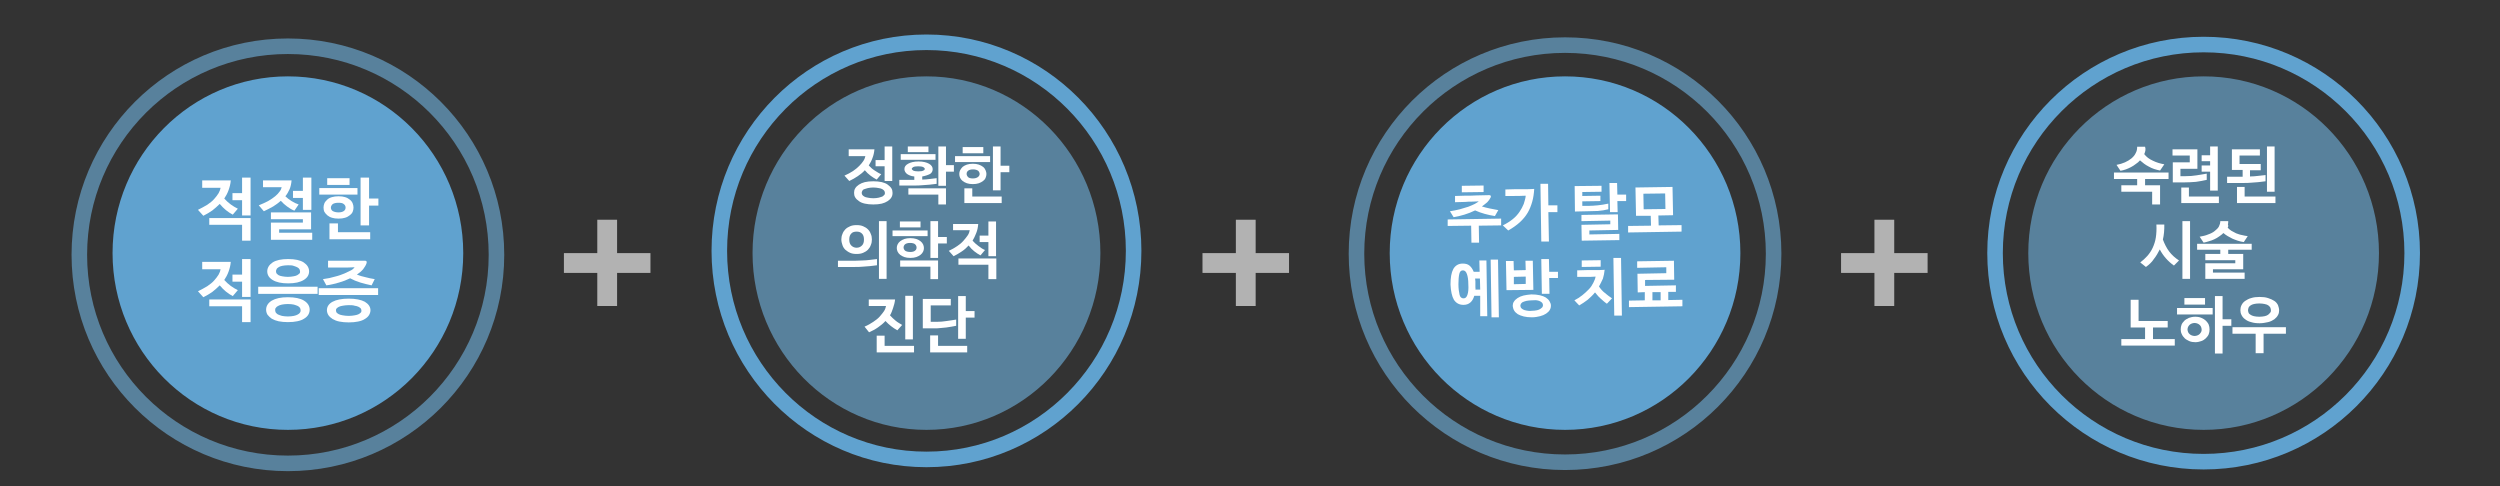
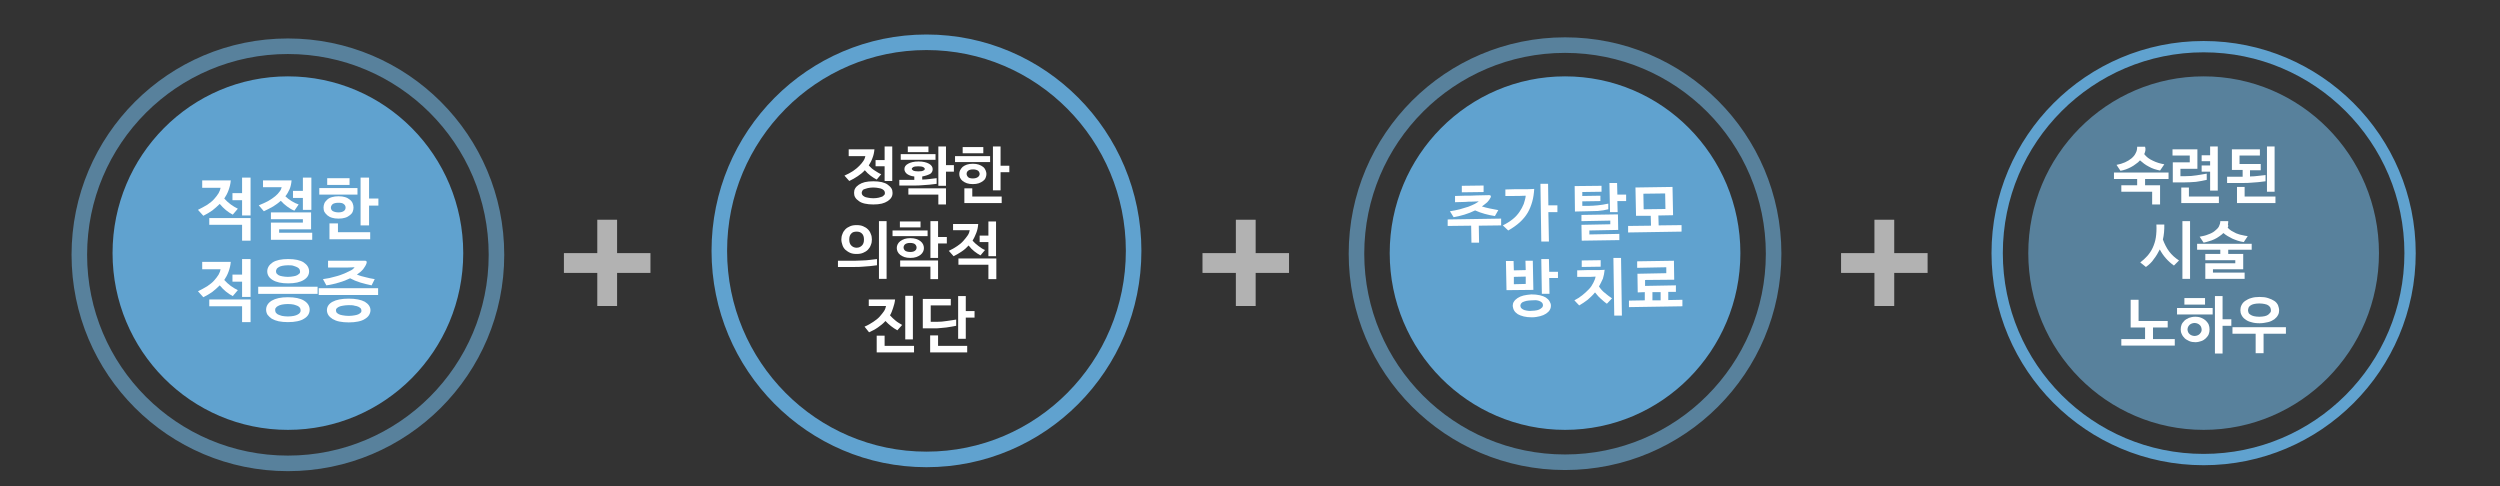
<svg xmlns="http://www.w3.org/2000/svg" version="1.1" id="Layer_1" x="0px" y="0px" viewBox="0 0 884 172" style="enable-background:new 0 0 884 172;" xml:space="preserve">
  <rect x="0" y="0" width="884" height="172" fill="#333333" stroke="none" />
  <style type="text/css">
	.st0{fill:none;stroke:#B2B2B2;stroke-width:7;}
	.st1{fill:none;stroke:#58819C;stroke-width:4;stroke-miterlimit:10;}
	.st2{fill:#60A2CF;}
	.st3{enable-background:new    ;}
	.st4{fill:#FFFFFF;}
	.st5{fill:none;stroke:#60A2CF;stroke-width:4;stroke-miterlimit:10;}
	.st6{fill:#58819C;}
</style>
  <g>
    <line id="선_14" class="st0" x1="199.4" y1="93" x2="230" y2="93" />
    <line id="선_14_1_" class="st0" x1="214.7" y1="77.7" x2="214.7" y2="108.2" />
  </g>
  <g>
    <line id="선_14_3_" class="st0" x1="425.2" y1="93" x2="455.8" y2="93" />
    <line id="선_14_2_" class="st0" x1="440.5" y1="77.7" x2="440.5" y2="108.2" />
  </g>
  <g>
    <line id="선_14_5_" class="st0" x1="651" y1="93" x2="681.6" y2="93" />
    <line id="선_14_4_" class="st0" x1="666.3" y1="77.7" x2="666.3" y2="108.2" />
  </g>
  <g>
    <g id="타원_5" transform="translate(121 6367)">
      <g>
        <circle class="st1" cx="-19.2" cy="-6276.9" r="74.5" />
        <circle class="st1" cx="-19.2" cy="-6276.9" r="73" />
      </g>
    </g>
    <g>
      <ellipse id="타원_4" class="st2" cx="101.8" cy="89.5" rx="62" ry="62.5" />
      <g class="st3">
        <path class="st4" d="M71.6,63.8h3.6c1.1,0,2.1,0,3.2,0c1.1,0,2.2,0,3.2,0c-0.1,1.3-0.4,2.4-0.8,3.5c-0.4,1.1-0.9,2-1.5,2.9     c0.7,0.8,1.5,1.5,2.3,2.1s1.7,1.1,2.5,1.5l-1.8,2.1c-1.7-0.9-3.2-2.1-4.6-3.8c-0.8,0.8-1.7,1.6-2.6,2.3c-1,0.7-2,1.3-3.2,1.9     l-1.9-2.1c1.2-0.6,2.3-1.2,3.3-1.8c1-0.7,1.8-1.3,2.4-2s1.2-1.4,1.6-2.1c0.4-0.7,0.6-1.3,0.7-1.9c-0.7,0-1.3,0-2,0s-1.3,0-2,0     h-2.5V63.8z M85.6,85.1v-5.6H74v-2.4h14.6v8H85.6z M82.2,70.7v-2.4h3.4v-5.5h3v13.4h-3v-5.4H82.2z" />
        <path class="st4" d="M93,63.8h3.6c1.1,0,2.2,0,3.2,0s2.2,0,3.3,0c-0.1,1.1-0.3,2.2-0.7,3.1c-0.4,0.9-0.9,1.8-1.5,2.5     c0.7,0.7,1.4,1.2,2.2,1.7c0.8,0.5,1.6,0.9,2.5,1.2l-1.5,2.2c-1-0.4-1.8-0.9-2.6-1.5c-0.8-0.6-1.5-1.2-2.2-2     c-0.8,0.7-1.7,1.4-2.7,2c-1,0.6-2.1,1.1-3.3,1.7l-1.8-2.1c1.2-0.5,2.4-1,3.3-1.5c1-0.6,1.8-1.1,2.5-1.7c0.7-0.6,1.2-1.1,1.6-1.7     c0.4-0.5,0.6-1,0.7-1.5c-0.7,0-1.3,0-2,0c-0.7,0-1.3,0-2,0H93V63.8z M110.5,84.8H95.8v-6.1h11.3v-1.2H95.8v-2.4H110v6H98.7v1.2     h11.7V84.8z M103.6,70v-2.5h3.5v-4.7h3v11.4h-3V70H103.6z" />
        <path class="st4" d="M112.9,68.8v-2.3h13.5v2.3H112.9z M119.7,77.3c-0.9,0-1.7-0.1-2.3-0.3c-0.7-0.2-1.2-0.5-1.7-0.9     c-0.4-0.4-0.8-0.8-1-1.2s-0.3-1-0.3-1.5c0-0.5,0.1-1,0.3-1.5s0.6-0.9,1-1.3c0.4-0.4,1-0.7,1.7-0.9c0.7-0.2,1.4-0.3,2.3-0.3     c0.9,0,1.7,0.1,2.3,0.3c0.7,0.2,1.2,0.5,1.7,0.9c0.5,0.4,0.8,0.8,1,1.3s0.3,1,0.3,1.5c0,0.5-0.1,1-0.3,1.5s-0.6,0.9-1,1.2     c-0.5,0.4-1,0.7-1.7,0.9C121.4,77.2,120.6,77.3,119.7,77.3z M115.7,65.4V63h7.9v2.4H115.7z M130.9,84.6h-14.4V79h3v3.1h11.4V84.6     z M119.7,75.1c0.9,0,1.5-0.2,1.9-0.5c0.4-0.3,0.6-0.7,0.6-1.2c0-0.5-0.2-0.9-0.6-1.2c-0.4-0.4-1-0.5-2-0.5c-0.9,0-1.6,0.2-2,0.5     c-0.4,0.4-0.6,0.8-0.6,1.2c0,0.5,0.2,0.9,0.6,1.2C118.1,74.9,118.8,75.1,119.7,75.1z M133.8,72.7h-3.3v7h-3V62.8h3v7.4h3.3V72.7z     " />
      </g>
      <g class="st3">
        <path class="st4" d="M71.6,92.6h3.6c1.1,0,2.1,0,3.2,0c1.1,0,2.2,0,3.2,0c-0.1,1.3-0.4,2.4-0.8,3.5c-0.4,1.1-0.9,2-1.5,2.9     c0.7,0.8,1.5,1.5,2.3,2.1s1.7,1.1,2.5,1.5l-1.8,2.1c-1.7-0.9-3.2-2.1-4.6-3.8c-0.8,0.8-1.7,1.6-2.6,2.3c-1,0.7-2,1.3-3.2,1.9     l-1.9-2.1c1.2-0.6,2.3-1.2,3.3-1.8c1-0.7,1.8-1.3,2.4-2s1.2-1.4,1.6-2.1c0.4-0.7,0.6-1.3,0.7-1.9c-0.7,0-1.3,0-2,0s-1.3,0-2,0     h-2.5V92.6z M85.6,113.9v-5.6H74v-2.4h14.6v8H85.6z M82.2,99.5v-2.4h3.4v-5.5h3V105h-3v-5.4H82.2z" />
        <path class="st4" d="M112.3,101.4v2.5h-21v-2.5H112.3z M101.8,105.1c2.5,0,4.4,0.4,5.7,1.2c1.3,0.8,2,1.9,2,3.2     c0,0.7-0.2,1.3-0.5,1.8s-0.8,1-1.5,1.4c-0.6,0.4-1.4,0.7-2.4,0.9c-0.9,0.2-2,0.3-3.3,0.3c-1.2,0-2.3-0.1-3.3-0.3     c-0.9-0.2-1.7-0.5-2.4-0.9c-0.6-0.4-1.1-0.9-1.5-1.4c-0.3-0.5-0.5-1.1-0.5-1.8c0-1.3,0.7-2.4,2-3.2     C97.5,105.5,99.3,105.1,101.8,105.1z M109.3,95.9c0,1.3-0.6,2.3-1.9,3.1c-1.3,0.8-3.1,1.2-5.5,1.2s-4.2-0.4-5.5-1.2     c-1.3-0.8-1.9-1.8-1.9-3.1c0-0.6,0.2-1.2,0.5-1.7s0.8-1,1.4-1.4c0.6-0.4,1.4-0.7,2.3-0.9c0.9-0.2,2-0.3,3.2-0.3     c1.2,0,2.3,0.1,3.2,0.3c0.9,0.2,1.7,0.5,2.3,0.9c0.6,0.4,1.1,0.9,1.4,1.4S109.3,95.3,109.3,95.9z M101.8,107.5     c-0.8,0-1.6,0.1-2.1,0.2c-0.6,0.1-1,0.3-1.4,0.5c-0.4,0.2-0.6,0.4-0.8,0.7c-0.2,0.2-0.2,0.5-0.2,0.8c0,0.3,0.1,0.5,0.2,0.8     c0.2,0.2,0.4,0.5,0.8,0.7c0.4,0.2,0.8,0.3,1.4,0.5c0.6,0.1,1.3,0.2,2.1,0.2c0.8,0,1.6-0.1,2.1-0.2c0.6-0.1,1-0.3,1.4-0.5     c0.4-0.2,0.6-0.4,0.8-0.7s0.2-0.5,0.2-0.8c0-0.3-0.1-0.5-0.2-0.8c-0.2-0.2-0.4-0.5-0.8-0.7c-0.4-0.2-0.8-0.3-1.4-0.5     C103.4,107.6,102.7,107.5,101.8,107.5z M106.1,96c0-0.3-0.1-0.5-0.2-0.8c-0.2-0.3-0.4-0.5-0.8-0.7c-0.3-0.2-0.8-0.3-1.3-0.5     s-1.2-0.2-2-0.2c-0.8,0-1.5,0.1-2,0.2c-0.6,0.1-1,0.3-1.3,0.5c-0.3,0.2-0.6,0.4-0.7,0.7c-0.2,0.3-0.2,0.5-0.2,0.8     c0,0.3,0.1,0.5,0.2,0.7c0.2,0.2,0.4,0.4,0.7,0.6c0.3,0.2,0.8,0.3,1.3,0.4c0.6,0.1,1.2,0.2,2,0.2c0.8,0,1.4-0.1,2-0.2     c0.5-0.1,1-0.2,1.3-0.4s0.6-0.4,0.8-0.6C106.1,96.5,106.1,96.3,106.1,96z" />
        <path class="st4" d="M112.7,101.9h21v2.4h-21V101.9z M116.1,92.2h7.3c1,0,1.9,0,2.8,0c0.9,0,1.9,0,2.9,0c0.5,0,0.7,0.3,0.5,0.9     c-0.2,0.7-0.7,1.4-1.2,2.1c-0.6,0.7-1.3,1.3-2.2,1.9c1,0.4,2,0.7,3,0.9c1,0.3,2.1,0.5,3.3,0.7l-1.1,2.2c-1.4-0.3-2.7-0.6-4-1     s-2.5-0.9-3.6-1.5c-1.2,0.6-2.5,1.1-3.9,1.5c-1.4,0.4-2.9,0.8-4.5,1l-1.2-2.2c1.6-0.2,3-0.5,4.3-0.9c1.3-0.3,2.3-0.7,3.3-1.1     c0.9-0.4,1.7-0.8,2.3-1.1s1-0.7,1.3-1.1v0c-0.9,0-1.7,0.1-2.6,0.1c-0.8,0-1.7,0-2.6,0h-4.2V92.2z M123.3,105.6     c2.5,0,4.4,0.4,5.7,1.1c1.3,0.8,2,1.8,2,3c0,0.6-0.2,1.2-0.5,1.7c-0.3,0.5-0.8,1-1.5,1.4c-0.6,0.4-1.4,0.7-2.4,0.9     c-1,0.2-2,0.3-3.3,0.3c-1.2,0-2.3-0.1-3.3-0.3c-1-0.2-1.7-0.5-2.4-0.9c-0.6-0.4-1.1-0.8-1.5-1.4c-0.3-0.5-0.5-1.1-0.5-1.7     c0-1.3,0.7-2.3,2-3C118.9,106,120.8,105.6,123.3,105.6z M123.3,107.9c-0.8,0-1.6,0.1-2.1,0.2c-0.6,0.1-1,0.2-1.4,0.4     c-0.4,0.2-0.6,0.4-0.8,0.6c-0.2,0.2-0.2,0.5-0.2,0.7c0,0.2,0.1,0.5,0.2,0.7c0.2,0.2,0.4,0.4,0.8,0.6c0.4,0.2,0.8,0.3,1.4,0.4     c0.6,0.1,1.3,0.2,2.1,0.2s1.6-0.1,2.1-0.2c0.6-0.1,1-0.2,1.4-0.4c0.4-0.2,0.6-0.4,0.8-0.6c0.2-0.2,0.2-0.5,0.2-0.7     c0-0.2-0.1-0.5-0.2-0.7c-0.2-0.2-0.4-0.4-0.8-0.6s-0.8-0.3-1.4-0.4C124.8,107.9,124.1,107.9,123.3,107.9z" />
      </g>
    </g>
  </g>
  <g id="타원_6" transform="translate(353 6367)">
    <g>
      <ellipse class="st5" cx="-25.4" cy="-6278.3" rx="74" ry="74.5" />
      <ellipse class="st5" cx="-25.4" cy="-6278.3" rx="72.5" ry="73" />
    </g>
  </g>
-   <ellipse id="타원_7" class="st6" cx="327.6" cy="89.5" rx="61.5" ry="62.5" />
  <g class="st3">
    <path class="st4" d="M299.9,52.8h3.3c1,0,2,0,3,0c1,0,2,0,3,0c-0.1,1.1-0.3,2.1-0.7,3.1c-0.3,0.9-0.8,1.8-1.3,2.6   c0.6,0.7,1.3,1.3,2.1,1.8s1.5,1,2.3,1.3l-1.6,1.9c-0.8-0.4-1.5-0.9-2.2-1.4s-1.4-1.2-2-1.9c-0.7,0.8-1.6,1.5-2.5,2.1   c-0.9,0.6-1.9,1.2-3,1.7l-1.7-1.9c1.1-0.5,2.1-1,3-1.6s1.6-1.2,2.2-1.8c0.6-0.6,1.1-1.2,1.5-1.8c0.4-0.6,0.6-1.2,0.7-1.7   c-0.6,0-1.2,0-1.8,0s-1.2,0-1.8,0h-2.3V52.8z M308.8,64.1c1.1,0,2.1,0.1,3,0.3c0.8,0.2,1.6,0.5,2.1,0.9s1,0.8,1.3,1.3   c0.3,0.5,0.4,1,0.4,1.6c0,0.6-0.1,1.1-0.4,1.6s-0.7,0.9-1.3,1.3c-0.6,0.4-1.3,0.7-2.1,0.9c-0.9,0.2-1.8,0.3-3,0.3   c-1.1,0-2.1-0.1-3-0.3c-0.9-0.2-1.6-0.5-2.1-0.9c-0.6-0.4-1-0.8-1.3-1.3c-0.3-0.5-0.4-1-0.4-1.6c0-0.6,0.1-1.1,0.4-1.6   c0.3-0.5,0.7-0.9,1.3-1.3s1.3-0.7,2.1-0.9S307.7,64.1,308.8,64.1z M308.8,66.3c-0.7,0-1.4,0.1-1.9,0.2c-0.5,0.1-0.9,0.3-1.3,0.4   s-0.6,0.4-0.7,0.6c-0.1,0.2-0.2,0.5-0.2,0.7c0,0.2,0.1,0.5,0.2,0.7c0.1,0.2,0.4,0.4,0.7,0.6c0.3,0.2,0.7,0.3,1.3,0.4   c0.5,0.1,1.1,0.2,1.9,0.2s1.4-0.1,1.9-0.2c0.5-0.1,0.9-0.3,1.3-0.4c0.3-0.2,0.5-0.4,0.7-0.6s0.2-0.5,0.2-0.7c0-0.2-0.1-0.5-0.2-0.7   s-0.4-0.4-0.7-0.6c-0.3-0.2-0.7-0.3-1.3-0.4S309.6,66.3,308.8,66.3z M309.6,58.8v-2.2h3.2v-4.8h2.7V64h-2.7v-5.2H309.6z" />
    <path class="st4" d="M326.1,62.4v1.1c0.9,0,1.8-0.1,2.6-0.2c0.9-0.1,1.7-0.2,2.5-0.3V65c-0.8,0.1-1.6,0.2-2.5,0.3s-1.7,0.1-2.7,0.2   c-0.9,0.1-1.8,0.1-2.7,0.1c-0.9,0-1.7,0-2.5,0h-2.8v-2h2.8c0.4,0,0.8,0,1.2,0s0.8,0,1.3,0v-1.2c-1.2-0.1-2-0.5-2.6-0.9   c-0.6-0.5-0.9-1.1-0.9-1.7c0-0.8,0.4-1.4,1.3-1.9s2.1-0.8,3.7-0.8c1.6,0,2.8,0.3,3.7,0.8c0.9,0.5,1.3,1.2,1.3,1.9   c0,0.7-0.3,1.3-0.9,1.7C328.1,61.9,327.2,62.2,326.1,62.4z M318.5,56.5v-2h12.3v2H318.5z M321,53.8v-2h7.3v2H321z M331.8,72.3v-3.5   h-10.6v-2.2h13.3v5.7H331.8z M327,59.7c0-0.2-0.2-0.4-0.5-0.6c-0.4-0.2-1-0.3-1.8-0.3s-1.5,0.1-1.8,0.3s-0.5,0.4-0.5,0.6   c0,0.2,0.2,0.4,0.5,0.6c0.4,0.2,1,0.3,1.8,0.3c0.9,0,1.5-0.1,1.8-0.3C326.9,60.2,327,59.9,327,59.7z M331.8,65.8V51.8h2.7v6.6h2.8   v2.3h-2.8v5H331.8z" />
    <path class="st4" d="M337.7,57.3v-2.1h12.4v2.1H337.7z M344,65.1c-0.8,0-1.5-0.1-2.1-0.3c-0.6-0.2-1.1-0.5-1.5-0.8   c-0.4-0.3-0.7-0.7-0.9-1.1s-0.3-0.9-0.3-1.4c0-0.5,0.1-0.9,0.3-1.3s0.5-0.8,0.9-1.2c0.4-0.3,0.9-0.6,1.5-0.8   c0.6-0.2,1.3-0.3,2.1-0.3c0.8,0,1.5,0.1,2.1,0.3c0.6,0.2,1.1,0.5,1.5,0.8c0.4,0.3,0.7,0.7,0.9,1.2s0.3,0.9,0.3,1.3   c0,0.5-0.1,0.9-0.3,1.4s-0.5,0.8-0.9,1.1c-0.4,0.3-0.9,0.6-1.5,0.8C345.5,65,344.8,65.1,344,65.1z M340.4,54.2V52h7.3v2.2H340.4z    M354.2,71.8h-13.2v-5.2h2.8v2.9h10.4V71.8z M344,63.1c0.8,0,1.4-0.2,1.8-0.5c0.4-0.3,0.6-0.7,0.6-1.1c0-0.4-0.2-0.8-0.5-1.1   c-0.4-0.3-1-0.5-1.8-0.5c-0.9,0-1.5,0.2-1.8,0.5c-0.4,0.3-0.5,0.7-0.5,1.1c0,0.4,0.2,0.8,0.5,1.1C342.5,62.9,343.2,63.1,344,63.1z    M356.9,60.9h-3.1v6.4h-2.7V51.8h2.7v6.8h3.1V60.9z" />
  </g>
  <g class="st3">
    <path class="st4" d="M296.3,92.2h3.5c0.7,0,1.6,0,2.4,0c0.9,0,1.8-0.1,2.7-0.1c0.9,0,1.8-0.1,2.7-0.2c0.9-0.1,1.7-0.2,2.5-0.3v2.2   c-0.8,0.1-1.6,0.2-2.5,0.3c-0.9,0.1-1.7,0.1-2.6,0.2s-1.8,0.1-2.7,0.1c-0.9,0-1.7,0-2.5,0h-3.5V92.2z M308.3,84.7   c0,0.7-0.1,1.3-0.4,2c-0.2,0.6-0.6,1.2-1,1.6c-0.5,0.5-1,0.8-1.7,1.1s-1.4,0.4-2.3,0.4s-1.6-0.1-2.3-0.4c-0.7-0.3-1.2-0.7-1.7-1.1   c-0.5-0.5-0.8-1-1-1.6c-0.2-0.6-0.4-1.3-0.4-2s0.1-1.3,0.4-2c0.2-0.6,0.6-1.2,1-1.6c0.5-0.5,1-0.8,1.7-1.1c0.7-0.3,1.4-0.4,2.3-0.4   s1.6,0.1,2.3,0.4c0.7,0.3,1.2,0.6,1.7,1.1c0.5,0.5,0.8,1,1,1.6C308.2,83.3,308.3,84,308.3,84.7z M305.5,84.7c0-0.9-0.2-1.6-0.7-2.1   c-0.5-0.5-1.1-0.7-1.9-0.7c-0.8,0-1.5,0.2-1.9,0.7c-0.5,0.5-0.7,1.2-0.7,2.1s0.2,1.6,0.7,2.1c0.5,0.5,1.1,0.8,1.9,0.8   c0.8,0,1.4-0.3,1.9-0.8S305.5,85.6,305.5,84.7z M313.5,98.6h-2.7V78.2h2.7V98.6z" />
    <path class="st4" d="M315.6,83.5v-2H328v2H315.6z M321.9,91.2c-0.8,0-1.5-0.1-2.1-0.3c-0.6-0.2-1.1-0.5-1.5-0.8   c-0.4-0.3-0.7-0.7-0.9-1.1c-0.2-0.4-0.3-0.9-0.3-1.3c0-0.5,0.1-0.9,0.3-1.3c0.2-0.4,0.5-0.8,0.9-1.1c0.4-0.3,0.9-0.6,1.5-0.8   c0.6-0.2,1.3-0.3,2.1-0.3c0.8,0,1.5,0.1,2.1,0.3c0.6,0.2,1.1,0.5,1.5,0.8c0.4,0.3,0.7,0.7,0.9,1.1c0.2,0.4,0.3,0.9,0.3,1.3   c0,0.5-0.1,0.9-0.3,1.3c-0.2,0.4-0.5,0.8-0.9,1.1c-0.4,0.3-0.9,0.6-1.5,0.8S322.7,91.2,321.9,91.2z M318.2,80.4v-2.1h7.3v2.1H318.2   z M329,98.7v-4.4h-10.7v-2.2h13.4v6.6H329z M321.9,89.1c0.8,0,1.4-0.2,1.7-0.5c0.4-0.3,0.5-0.7,0.5-1.1c0-0.4-0.2-0.8-0.5-1.1   c-0.3-0.3-0.9-0.5-1.8-0.5c-0.9,0-1.4,0.2-1.8,0.5c-0.3,0.3-0.5,0.7-0.5,1.1c0,0.4,0.2,0.8,0.5,1.1S321.1,89.1,321.9,89.1z    M334.8,86.1h-3.1v5.1H329v-13h2.7v5.6h3.1V86.1z" />
    <path class="st4" d="M336.7,79.2h3.3c1,0,2,0,2.9,0s2,0,3,0c-0.1,1.2-0.3,2.2-0.7,3.2s-0.8,1.9-1.3,2.7c0.6,0.7,1.3,1.3,2.1,1.9   s1.5,1.1,2.3,1.4l-1.6,1.9c-1.5-0.8-3-1.9-4.2-3.5c-0.7,0.8-1.5,1.5-2.4,2.1c-0.9,0.6-1.9,1.2-2.9,1.7l-1.7-1.9   c1.1-0.5,2.1-1.1,3-1.7c0.9-0.6,1.6-1.2,2.2-1.9s1.1-1.3,1.5-1.9c0.4-0.6,0.6-1.2,0.7-1.8c-0.6,0-1.2,0-1.8,0s-1.2,0-1.8,0h-2.3   V79.2z M349.5,98.7v-5.1h-10.6v-2.2h13.4v7.3H349.5z M346.4,85.5v-2.2h3.1v-5h2.7v12.3h-2.7v-5H346.4z" />
  </g>
  <g class="st3">
    <path class="st4" d="M314.7,111.5c0.6,0.7,1.3,1.3,2,1.9s1.5,1,2.3,1.5l-1.7,1.9c-1.6-0.9-3-2-4.2-3.3c-0.8,0.9-1.7,1.6-2.7,2.3   c-1,0.7-2,1.2-3.1,1.7l-1.6-2c1.2-0.5,2.2-1.1,3.1-1.7s1.7-1.2,2.3-1.9s1.1-1.3,1.5-1.9c0.4-0.6,0.6-1.3,0.7-1.8   c-0.5,0-1.1,0-1.8,0s-1.6,0-2.4,0h-1.9v-2.3h3.2c0.9,0,1.9,0,2.8,0c1,0,2.1,0,3.3,0c-0.1,1.1-0.4,2.1-0.7,3   S315.2,110.7,314.7,111.5z M323.2,124.6H310v-5.9h2.8v3.6h10.4V124.6z M320.1,104.6h2.7V120h-2.7V104.6z" />
    <path class="st4" d="M326.4,105.7h9.8v2.3h-7.1v5.8h2c1.3,0,2.5-0.1,3.7-0.3c1.2-0.2,2.3-0.3,3.3-0.5v2.2c-0.5,0.1-1,0.2-1.6,0.3   c-0.6,0.1-1.2,0.2-1.9,0.3c-0.7,0.1-1.4,0.1-2.1,0.2s-1.4,0.1-2.1,0.1h-4.1V105.7z M341.9,124.6h-13v-6h2.8v3.7h10.3V124.6z    M344.6,112.3h-3.1v7.5h-2.7v-15.1h2.7v5.3h3.1V112.3z" />
  </g>
  <g>
    <g id="타원_8" transform="translate(584 6367)">
      <g>
        <circle class="st1" cx="-30.6" cy="-6277.3" r="74.5" />
        <circle class="st1" cx="-30.6" cy="-6277.3" r="73" />
      </g>
    </g>
    <g>
      <ellipse id="타원_9" class="st2" cx="553.4" cy="89.5" rx="62" ry="62.5" />
      <g class="st3">
        <path class="st4" d="M530.8,79.7l-7.9,0.1l0.1,6l-2.7,0l-0.1-6l-8.3,0.1l0-2.3l18.9-0.3L530.8,79.7z M524,73     c0.9,0.3,1.8,0.5,2.7,0.7c1,0.2,2,0.4,3.1,0.6l-1.2,2.1c-2.5-0.4-4.8-1-7-2c-1.2,0.6-2.5,1.1-3.8,1.5c-1.3,0.4-2.6,0.7-3.8,0.9     l-1.3-2.1c1.2-0.2,2.4-0.4,3.5-0.7c1.1-0.3,2.1-0.6,3-0.9s1.6-0.7,2.3-1c0.6-0.3,1.1-0.7,1.4-0.9c-0.8,0-1.6,0.1-2.4,0.1     c-0.8,0-1.6,0-2.4,0.1l-3.6,0.1l0-2.2l3.3-0.1c1.5,0,3,0,4.4-0.1c1.5,0,2.9-0.1,4.4-0.1c0.5,0,0.7,0.3,0.5,0.8     c-0.3,0.6-0.7,1.2-1.2,1.7C525.3,72,524.7,72.5,524,73z M516.9,68l0-2.3l7.7-0.1l0,2.3L516.9,68z" />
        <path class="st4" d="M531.4,79.7c1.4-0.7,2.5-1.4,3.5-2.2c1-0.8,1.8-1.7,2.4-2.6c0.6-0.9,1.1-1.8,1.5-2.8c0.3-1,0.6-1.9,0.7-2.9     c-1.6,0.1-3.3,0.1-4.9,0.1l-2.3,0l0-2.3l3.5-0.1c1,0,2.1,0,3.2,0c1.1,0,2.2,0,3.5-0.1c-0.1,1.6-0.3,3.1-0.7,4.5     c-0.4,1.4-0.9,2.7-1.6,3.9c-0.7,1.2-1.7,2.4-2.8,3.4c-1.1,1-2.5,2-4.1,2.9L531.4,79.7z M550.7,75l-3.2,0l0.2,10.4l-2.7,0     l-0.3-20.4l2.7,0l0.1,7.6l3.2,0L550.7,75z" />
        <path class="st4" d="M561.2,74.7l-4.3,0.1l-0.1-9l9.5-0.1l0,2.1l-6.8,0.1l0,1.4l6.4-0.1l0,1.9l-6.4,0.1l0,1.6l2.2,0     c1.1,0,2.2-0.1,3.3-0.2s2.3-0.3,3.7-0.6l0,2c-1.2,0.3-2.4,0.5-3.7,0.6C563.8,74.6,562.5,74.7,561.2,74.7z M572.6,84.9l-13.3,0.2     l-0.1-5.6l10.2-0.2l0-1.3l-10.2,0.2l0-2.2l12.9-0.2l0.1,5.5L562,81.5l0,1.4l10.6-0.2L572.6,84.9z M575,71.1l-3.1,0L572,75l-2.7,0     l-0.2-10.3l2.7,0l0.1,4.1l3.1,0L575,71.1z" />
        <path class="st4" d="M578.5,76.3l-0.2-10l13.1-0.2l0.2,10l-5.2,0.1l0.1,3.5l8.1-0.1l0,2.3l-18.9,0.3l0-2.3l8.1-0.1l-0.1-3.5     L578.5,76.3z M588.9,73.9l-0.1-5.5l-7.7,0.1l0.1,5.5L588.9,73.9z" />
      </g>
      <g class="st3">
-         <path class="st4" d="M523.4,104.6l-2.1,0c-0.6,2.1-1.9,3.2-3.8,3.2c-1.5,0-2.6-0.6-3.4-1.8c-0.7-1.2-1.1-3.1-1.2-5.4     c0-2.4,0.3-4.2,1-5.5c0.7-1.2,1.8-1.9,3.3-1.9c1,0,1.8,0.2,2.4,0.7c0.6,0.5,1.1,1.2,1.5,2.2l2.1,0l-0.1-4l2.5,0l0.3,19.7l-2.5,0     L523.4,104.6z M519.2,100.5c0-1.6-0.2-2.8-0.5-3.6c-0.3-0.9-0.8-1.3-1.4-1.3c-0.7,0-1.1,0.4-1.3,1.3c-0.2,0.9-0.3,2.1-0.3,3.6     c0,1.6,0.2,2.8,0.4,3.7c0.2,0.9,0.7,1.3,1.4,1.3c0.7,0,1.1-0.4,1.4-1.3C519.2,103.3,519.3,102.1,519.2,100.5z M521.7,102.4l1.7,0     l-0.1-3.9l-1.7,0c0,0.3,0.1,0.7,0.1,1c0,0.3,0,0.7,0,1.1c0,0.3,0,0.7,0,1S521.8,102.1,521.7,102.4z M530,112.2l-2.6,0l-0.3-20.4     l2.6,0L530,112.2z" />
        <path class="st4" d="M532.7,102.6l-0.2-10.3l2.7,0l0.1,3.3l4.2-0.1l-0.1-3.3l2.6,0l0.2,10.3L532.7,102.6z M541.5,104.1     c1.1,0,2.1,0.1,3,0.3c0.9,0.2,1.6,0.5,2.1,0.8c0.6,0.4,1,0.8,1.3,1.3c0.3,0.5,0.5,1,0.5,1.5c0,0.6-0.1,1.1-0.4,1.6     c-0.3,0.5-0.7,0.9-1.3,1.3c-0.6,0.4-1.3,0.7-2.1,0.9c-0.8,0.2-1.8,0.4-2.9,0.4c-1.1,0-2.1-0.1-2.9-0.3s-1.6-0.5-2.1-0.8     c-0.6-0.4-1-0.8-1.3-1.3c-0.3-0.5-0.4-1-0.5-1.6c0-0.5,0.1-1.1,0.4-1.5c0.3-0.5,0.7-0.9,1.3-1.3s1.3-0.7,2.1-0.9     S540.4,104.2,541.5,104.1z M539.5,97.8l-4.2,0.1l0,2.6l4.2-0.1L539.5,97.8z M541.6,106.2c-0.7,0-1.4,0.1-1.9,0.2     s-0.9,0.3-1.2,0.4s-0.5,0.4-0.7,0.6c-0.1,0.2-0.2,0.5-0.2,0.7c0,0.2,0.1,0.4,0.2,0.7c0.1,0.2,0.4,0.4,0.7,0.6     c0.3,0.2,0.7,0.3,1.2,0.4c0.5,0.1,1.1,0.2,1.9,0.1c0.7,0,1.4-0.1,1.9-0.2c0.5-0.1,0.9-0.3,1.2-0.5c0.3-0.2,0.5-0.4,0.7-0.6     c0.1-0.2,0.2-0.5,0.2-0.7c0-0.2-0.1-0.4-0.2-0.7c-0.1-0.2-0.4-0.4-0.7-0.6c-0.3-0.2-0.7-0.3-1.2-0.4S542.3,106.2,541.6,106.2z      M550.9,98.3l-3.1,0l0.1,5.6l-2.7,0L545,91.6l2.7,0l0.1,4.5l3.1,0L550.9,98.3z" />
        <path class="st4" d="M565.4,101.3c0.6,0.9,1.3,1.7,2.1,2.3c0.7,0.6,1.6,1.3,2.5,1.9l-1.8,1.9c-0.9-0.6-1.6-1.3-2.3-1.9     c-0.7-0.6-1.3-1.4-1.9-2.1c-0.8,1-1.7,1.8-2.6,2.6c-1,0.8-2,1.4-3,2l-1.7-1.8c1-0.5,1.9-1.1,2.8-1.8c0.9-0.7,1.6-1.4,2.3-2.1     s1.2-1.5,1.6-2.3c0.4-0.8,0.7-1.5,0.8-2.2c-0.5,0-1.1,0.1-1.8,0.1s-1.5,0-2.4,0l-2.3,0l0-2.3l3.5-0.1c0.9,0,1.9,0,2.9,0     c1,0,2.1,0,3.3-0.1c-0.1,1.1-0.3,2.1-0.6,3.1C566.3,99.5,565.9,100.5,565.4,101.3z M559.3,94.4l0-2.3l6.7-0.1l0,2.3L559.3,94.4z      M570.5,91.2l2.7,0l0.3,20.4l-2.7,0L570.5,91.2z" />
        <path class="st4" d="M579.1,103.4l-0.1-6.6l10.2-0.2l0-2.1l-10.3,0.2l0-2.3l13-0.2l0.1,6.7L581.7,99l0,2.1l10.9-0.2l0,2.3l-2.7,0     l0,2.9l5-0.1l0,2.3l-18.9,0.3l0-2.3l5.6-0.1l0-2.9L579.1,103.4z M587.2,103.3l-2.9,0l0,2.9l2.9,0L587.2,103.3z" />
      </g>
    </g>
  </g>
  <g id="타원_10" transform="translate(856 6367)">
    <g>
-       <circle class="st5" cx="-76.8" cy="-6277.5" r="74.5" />
      <circle class="st5" cx="-76.8" cy="-6277.5" r="73" />
    </g>
  </g>
  <ellipse id="타원_11" class="st6" cx="779.2" cy="89.5" rx="62" ry="62.5" />
  <g class="st3">
    <path class="st4" d="M755.7,65.5v-2.2h-8.2V61h19.3v2.3h-8.3v2.2h5.3v6.8H761v-4.5h-10.9v-2.3H755.7z M758.2,54.5   c0.4,0.5,0.8,0.9,1.3,1.3c0.5,0.4,1.1,0.7,1.7,1c0.6,0.3,1.3,0.6,2,0.8c0.7,0.2,1.4,0.4,2.1,0.5l-1.5,2.2c-1.5-0.3-2.8-0.7-4-1.4   c-1.2-0.6-2.2-1.4-3.1-2.2c-0.4,0.5-0.9,0.9-1.5,1.3c-0.5,0.4-1.1,0.8-1.7,1.1c-0.6,0.3-1.2,0.6-1.8,0.8c-0.6,0.2-1.3,0.4-1.9,0.5   l-1.4-2.1c1.1-0.2,2.1-0.5,3-0.9c0.9-0.4,1.7-0.9,2.3-1.4c0.7-0.6,1.2-1.2,1.5-1.9c0.4-0.7,0.5-1.4,0.5-2.2h2.8   C758.8,52.8,758.6,53.6,758.2,54.5z" />
    <path class="st4" d="M772.1,64.5h-3.8v-7.1h6V55h-6.1v-2.2h8.8v6.9h-6v2.6h1.7c1.5,0,2.8-0.1,4-0.3c1.2-0.2,2.4-0.4,3.6-0.6v2.2   c-1.2,0.3-2.5,0.5-3.8,0.7C775.2,64.4,773.7,64.5,772.1,64.5z M784.6,71.8h-13.3v-5.5h2.7v3.2h10.6V71.8z M778.5,57.1v-2.2h3v-3.1   h2.7v15.6h-2.7v-6.7h-3v-2.2h3v-1.5H778.5z" />
    <path class="st4" d="M789.2,60.2v-7.4h9.9V55h-7.2v3h7.5v2.2h-3.8v2.2c1,0,1.9-0.1,2.8-0.2c0.9-0.1,1.8-0.2,2.7-0.3v2.2   c-0.8,0.1-1.6,0.2-2.5,0.3s-1.7,0.1-2.6,0.2c-0.9,0.1-1.8,0.1-2.7,0.1c-0.9,0-1.7,0-2.5,0h-3.3v-2.2h3.3c0.4,0,0.7,0,1.1,0   s0.8,0,1.1,0v-2.4H789.2z M804.7,71.8H791v-5.7h2.7v3.4h10.9V71.8z M801.6,67.8v-16h2.7v16H801.6z" />
  </g>
  <g class="st3">
    <path class="st4" d="M758.8,94.4l-2-1.6c0.9-0.7,1.8-1.5,2.5-2.3s1.4-1.8,1.9-2.9c0.5-1.1,0.9-2.3,1.1-3.6c0.2-1.3,0.3-2.9,0.2-4.6   h2.8c0,1,0,1.9-0.1,2.8s-0.2,1.7-0.4,2.5c0.6,1.6,1.3,3,2.2,4.2c0.9,1.2,2.1,2.3,3.5,3.2l-1.8,1.8c-2.1-1.5-3.8-3.4-5-5.7   c-0.6,1.2-1.3,2.4-2.1,3.4C760.9,92.7,759.9,93.6,758.8,94.4z M771.7,78.2h2.7v20.4h-2.7V78.2z" />
    <path class="st4" d="M785.1,89.8v-1.5h-8.2v-2.1h19.3v2.1h-8.3v1.5h5.3v5.4h-10.7v1.2h11.2v2.2h-13.9v-5.5h10.6V92h-10.6v-2.2   H785.1z M787.7,80.5c0.4,0.4,0.8,0.8,1.3,1.1c0.5,0.3,1.1,0.6,1.7,0.9c0.6,0.2,1.3,0.5,2,0.6c0.7,0.2,1.4,0.3,2.1,0.4l-1.4,2.1   c-1.5-0.2-2.8-0.7-4-1.2c-1.2-0.6-2.3-1.2-3.2-2c-0.4,0.4-0.9,0.8-1.5,1.2c-0.5,0.4-1.1,0.7-1.7,1c-0.6,0.3-1.2,0.5-1.9,0.7   c-0.6,0.2-1.3,0.4-1.9,0.5l-1.4-2.1c1.1-0.2,2.1-0.4,3-0.8c0.9-0.3,1.7-0.7,2.3-1.2s1.2-1,1.5-1.6s0.5-1.2,0.5-1.9h2.8   c0,0.4,0,0.8-0.1,1.2C788,79.8,787.9,80.2,787.7,80.5z" />
  </g>
  <g class="st3">
    <path class="st4" d="M753.4,115.7v-9.7h2.8v7.5h10.3v2.3h-5.2v4.1h7.7v2.3h-18.9v-2.3h8.4v-4.1H753.4z" />
    <path class="st4" d="M769.8,111.2v-2.3h12.6v2.3H769.8z M771.1,116.5c0-0.6,0.1-1.2,0.3-1.7s0.6-1,1-1.4c0.4-0.4,1-0.7,1.6-1   c0.6-0.2,1.3-0.4,2.2-0.4s1.5,0.1,2.2,0.4s1.2,0.6,1.6,1c0.4,0.4,0.8,0.9,1,1.4c0.2,0.5,0.3,1.1,0.3,1.7c0,0.6-0.1,1.2-0.3,1.7   c-0.2,0.5-0.6,1-1,1.4s-1,0.8-1.6,1c-0.6,0.2-1.3,0.4-2.1,0.4s-1.5-0.1-2.2-0.4c-0.6-0.3-1.2-0.6-1.6-1c-0.4-0.4-0.8-0.9-1-1.4   C771.2,117.6,771.1,117.1,771.1,116.5z M772.4,107.7v-2.3h7.3v2.3H772.4z M778.5,116.5c0-0.3-0.1-0.6-0.2-0.9s-0.3-0.5-0.5-0.7   c-0.2-0.2-0.5-0.4-0.8-0.5c-0.3-0.1-0.6-0.2-1-0.2c-0.4,0-0.7,0.1-1,0.2c-0.3,0.1-0.6,0.3-0.8,0.5c-0.2,0.2-0.4,0.5-0.5,0.7   s-0.2,0.6-0.2,0.9s0.1,0.6,0.2,0.9c0.1,0.3,0.3,0.5,0.5,0.7c0.2,0.2,0.5,0.4,0.8,0.5c0.3,0.1,0.6,0.2,1,0.2c0.4,0,0.7-0.1,1-0.2   c0.3-0.1,0.6-0.3,0.8-0.5s0.4-0.5,0.5-0.7C778.5,117.1,778.5,116.8,778.5,116.5z M789,115.2h-3.1v9.8h-2.7v-20.3h2.7v8.2h3.1V115.2   z" />
    <path class="st4" d="M789.4,118v-2.3h18.9v2.3h-7.9v6.9h-2.8V118H789.4z M805.9,109.7c0,0.6-0.1,1.2-0.4,1.7   c-0.3,0.6-0.7,1-1.3,1.5c-0.6,0.4-1.3,0.8-2.2,1c-0.9,0.2-1.9,0.4-3,0.4c-1.1,0-2.1-0.1-3-0.4c-0.9-0.2-1.6-0.6-2.1-1   c-0.6-0.4-1-0.9-1.3-1.5c-0.3-0.6-0.4-1.1-0.4-1.7c0-0.6,0.1-1.2,0.4-1.8s0.7-1.1,1.3-1.5s1.3-0.8,2.1-1c0.9-0.3,1.9-0.4,3-0.4   c1.1,0,2.1,0.1,3,0.4c0.9,0.3,1.6,0.6,2.2,1c0.6,0.4,1,0.9,1.3,1.5C805.7,108.5,805.9,109.1,805.9,109.7z M803,109.7   c0-0.3-0.1-0.6-0.2-0.9c-0.1-0.3-0.4-0.5-0.7-0.8c-0.3-0.2-0.7-0.4-1.3-0.5s-1.1-0.2-1.9-0.2s-1.4,0.1-1.9,0.2s-0.9,0.3-1.2,0.5   c-0.3,0.2-0.6,0.5-0.7,0.8c-0.1,0.3-0.2,0.6-0.2,0.9s0.1,0.6,0.2,0.9c0.1,0.3,0.4,0.5,0.7,0.7s0.7,0.4,1.2,0.5   c0.5,0.1,1.1,0.2,1.9,0.2c0.7,0,1.4-0.1,1.9-0.2c0.5-0.1,0.9-0.3,1.2-0.5c0.3-0.2,0.5-0.5,0.7-0.7C803,110.3,803,110,803,109.7z" />
  </g>
</svg>